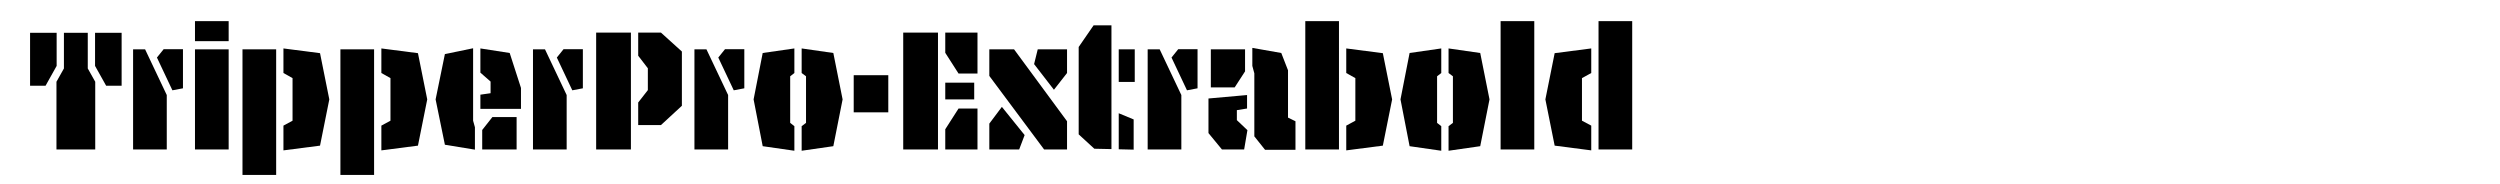
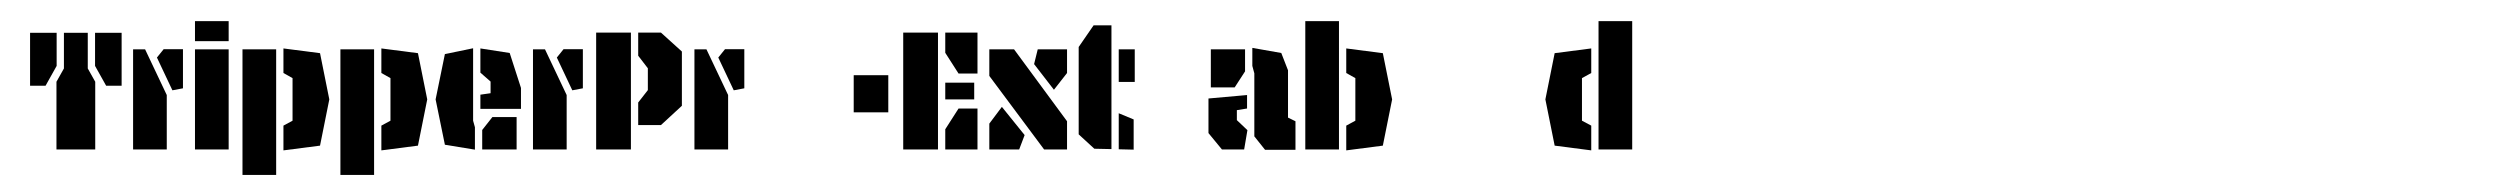
<svg xmlns="http://www.w3.org/2000/svg" version="1.1" id="Layer_1" x="0px" y="0px" width="2225px" height="164px" viewBox="0 0 2225 164" enable-background="new 0 0 2225 164" xml:space="preserve">
  <g>
    <path d="M26.761,29.178h23.652v29.484l-9.882,17.659h-13.77V29.178z M78.116,29.178V60.93l6.642,11.826v60.265H50.251V72.756   l6.642-11.826V29.178H78.116z M94.478,76.321l-9.882-17.659V29.178h23.652v47.143H94.478z" />
    <path d="M118.452,43.92h10.692l19.278,40.663v48.438h-29.97V43.92z M139.674,51.21l5.994-7.452h17.172v34.831l-9.396,1.782   L139.674,51.21z" />
    <path d="M173.532,18.81h29.97v17.82h-29.97V18.81z M173.532,43.92h29.97v89.102h-29.97V43.92z" />
    <path d="M245.782,155.702h-29.97V43.92h29.97V155.702z M252.262,64.98V43.11l32.562,4.212l8.262,41.148l-8.262,41.148   l-32.562,4.212v-22.032l8.101-4.374V69.517L252.262,64.98z" />
    <path d="M332.937,155.702h-29.97V43.92h29.97V155.702z M339.417,64.98V43.11l32.562,4.212l8.262,41.148l-8.262,41.148   l-32.562,4.212v-22.032l8.101-4.374V69.517L339.417,64.98z" />
    <path d="M421.064,107.425l1.62,5.832v19.927l-26.73-4.374l-8.262-40.339l8.262-40.338l25.11-5.184V107.425z M453.627,47.16   l10.044,31.104v18.63h-36.126V84.259l9.072-1.296V72.595l-9.072-7.938V43.11L453.627,47.16z M459.783,133.021h-30.619v-17.334   l9.072-11.503h21.546V133.021z" />
    <path d="M474.36,43.92h10.692l19.278,40.663v48.438h-29.97V43.92z M495.583,51.21l5.994-7.452h17.172v34.831l-9.396,1.782   L495.583,51.21z" />
    <path d="M561.516,29.016v104.006h-30.942V29.016H561.516z M588.247,29.016l18.63,16.849v48.276l-18.63,17.173h-20.25V91.225   l8.586-11.016v-19.44l-8.586-11.178V29.016H588.247z" />
    <path d="M618.054,43.92h10.692l19.278,40.663v48.438h-29.97V43.92z M639.276,51.21l5.994-7.452h17.172v34.831l-9.396,1.782   L639.276,51.21z" />
-     <path d="M703.266,109.369l3.726,2.916v21.87l-28.188-4.05l-8.1-41.635l8.1-41.311l28.188-4.05V64.98l-3.726,2.916V109.369z    M717.36,67.896l-3.888-2.916V43.11l28.188,4.05l8.262,41.311l-8.262,41.635l-28.188,4.05v-21.87l3.888-2.916V67.896z" />
    <path d="M790.582,66.924v33.048h-30.78V66.924H790.582z" />
    <path d="M834.807,29.016v104.006h-30.942V29.016H834.807z M869.962,29.016v36.451h-16.848l-11.826-18.468V29.016H869.962z    M867.046,73.566v14.904h-25.758V73.566H867.046z M841.288,115.039l11.826-18.468h16.848v36.45h-28.674V115.039z" />
    <path d="M929.253,133.021L880.49,67.572V43.92h22.032l47.143,63.991v25.11H929.253z M911.918,120.224l-4.86,12.798H880.49v-23.004   l11.178-14.904L911.918,120.224z M920.343,57.042l3.24-13.123h26.083V64.98l-11.664,14.904L920.343,57.042z" />
    <path d="M989.191,132.697l-15.228-0.324l-13.933-12.798V41.814l13.285-19.278h15.876V132.697z M1009.927,43.92v28.999h-14.256   V43.92H1009.927z M995.671,132.859v-32.076l13.284,5.508v26.893L995.671,132.859z" />
-     <path d="M1021.427,43.92h10.692l19.278,40.663v48.438h-29.97V43.92z M1042.649,51.21l5.994-7.452h17.172v34.831l-9.396,1.782   L1042.649,51.21z" />
    <path d="M1109.879,96.571l-9.072,1.458v8.91l9.396,8.91l-2.916,17.172h-19.764l-11.988-14.58v-30.78l34.345-3.078V96.571z    M1077.64,43.92h30.457v19.603l-9.234,14.256h-21.222V43.92z M1140.335,47.16l5.994,15.39v42.121l6.643,3.24v25.435h-27.055   l-9.559-11.988V65.304l-1.781-6.642V42.624L1140.335,47.16z" />
    <path d="M1191.687,133.021h-29.971V18.81h29.971V133.021z M1198.166,64.98V43.11l32.562,4.212l8.263,41.148l-8.263,41.148   l-32.562,4.212v-22.032l8.101-4.374V69.517L1198.166,64.98z" />
-     <path d="M1279.004,109.369l3.726,2.916v21.87l-28.188-4.05l-8.101-41.635l8.101-41.311l28.188-4.05V64.98l-3.726,2.916V109.369z    M1293.098,67.896l-3.888-2.916V43.11l28.188,4.05l8.262,41.311l-8.262,41.635l-28.188,4.05v-21.87l3.888-2.916V67.896z" />
-     <path d="M1335.539,18.81h29.971v114.212h-29.971V18.81z" />
    <path d="M1416.213,111.799v22.032l-32.562-4.212l-8.263-41.148l8.263-41.148l32.562-4.212V64.98l-8.262,4.536v37.908   L1416.213,111.799z M1422.693,18.81h29.97v114.212h-29.97V18.81z" />
  </g>
</svg>